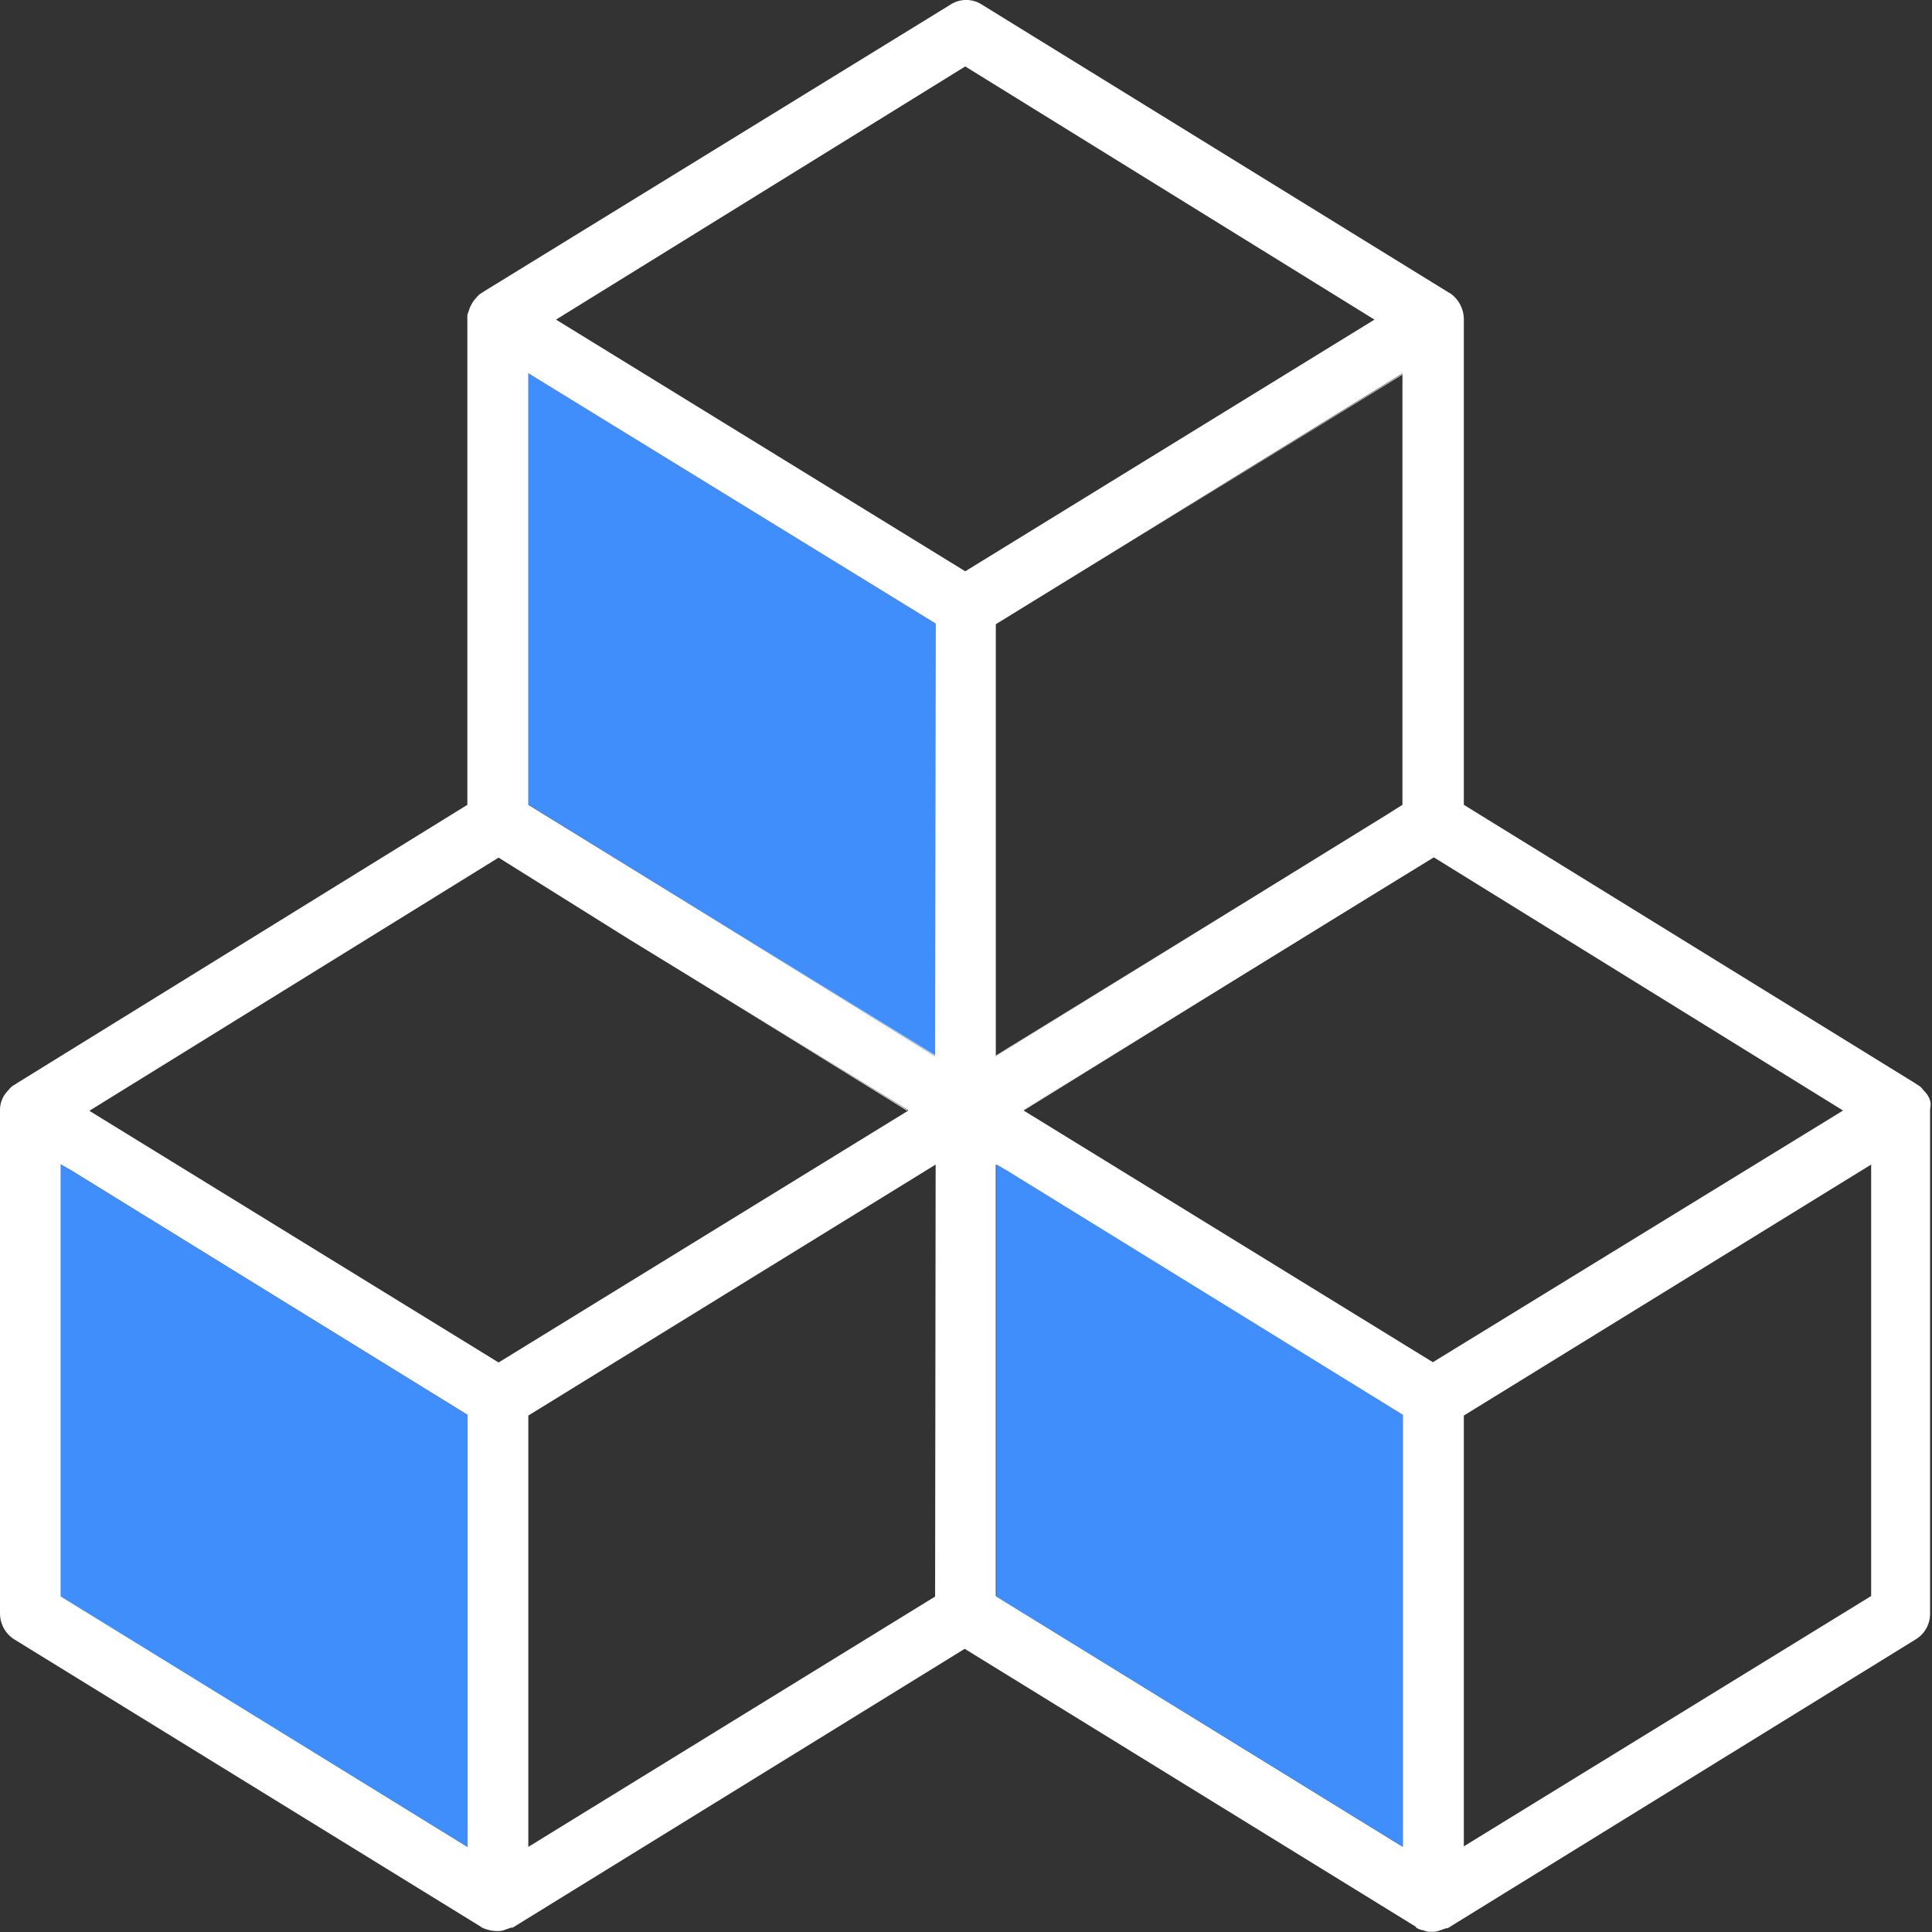
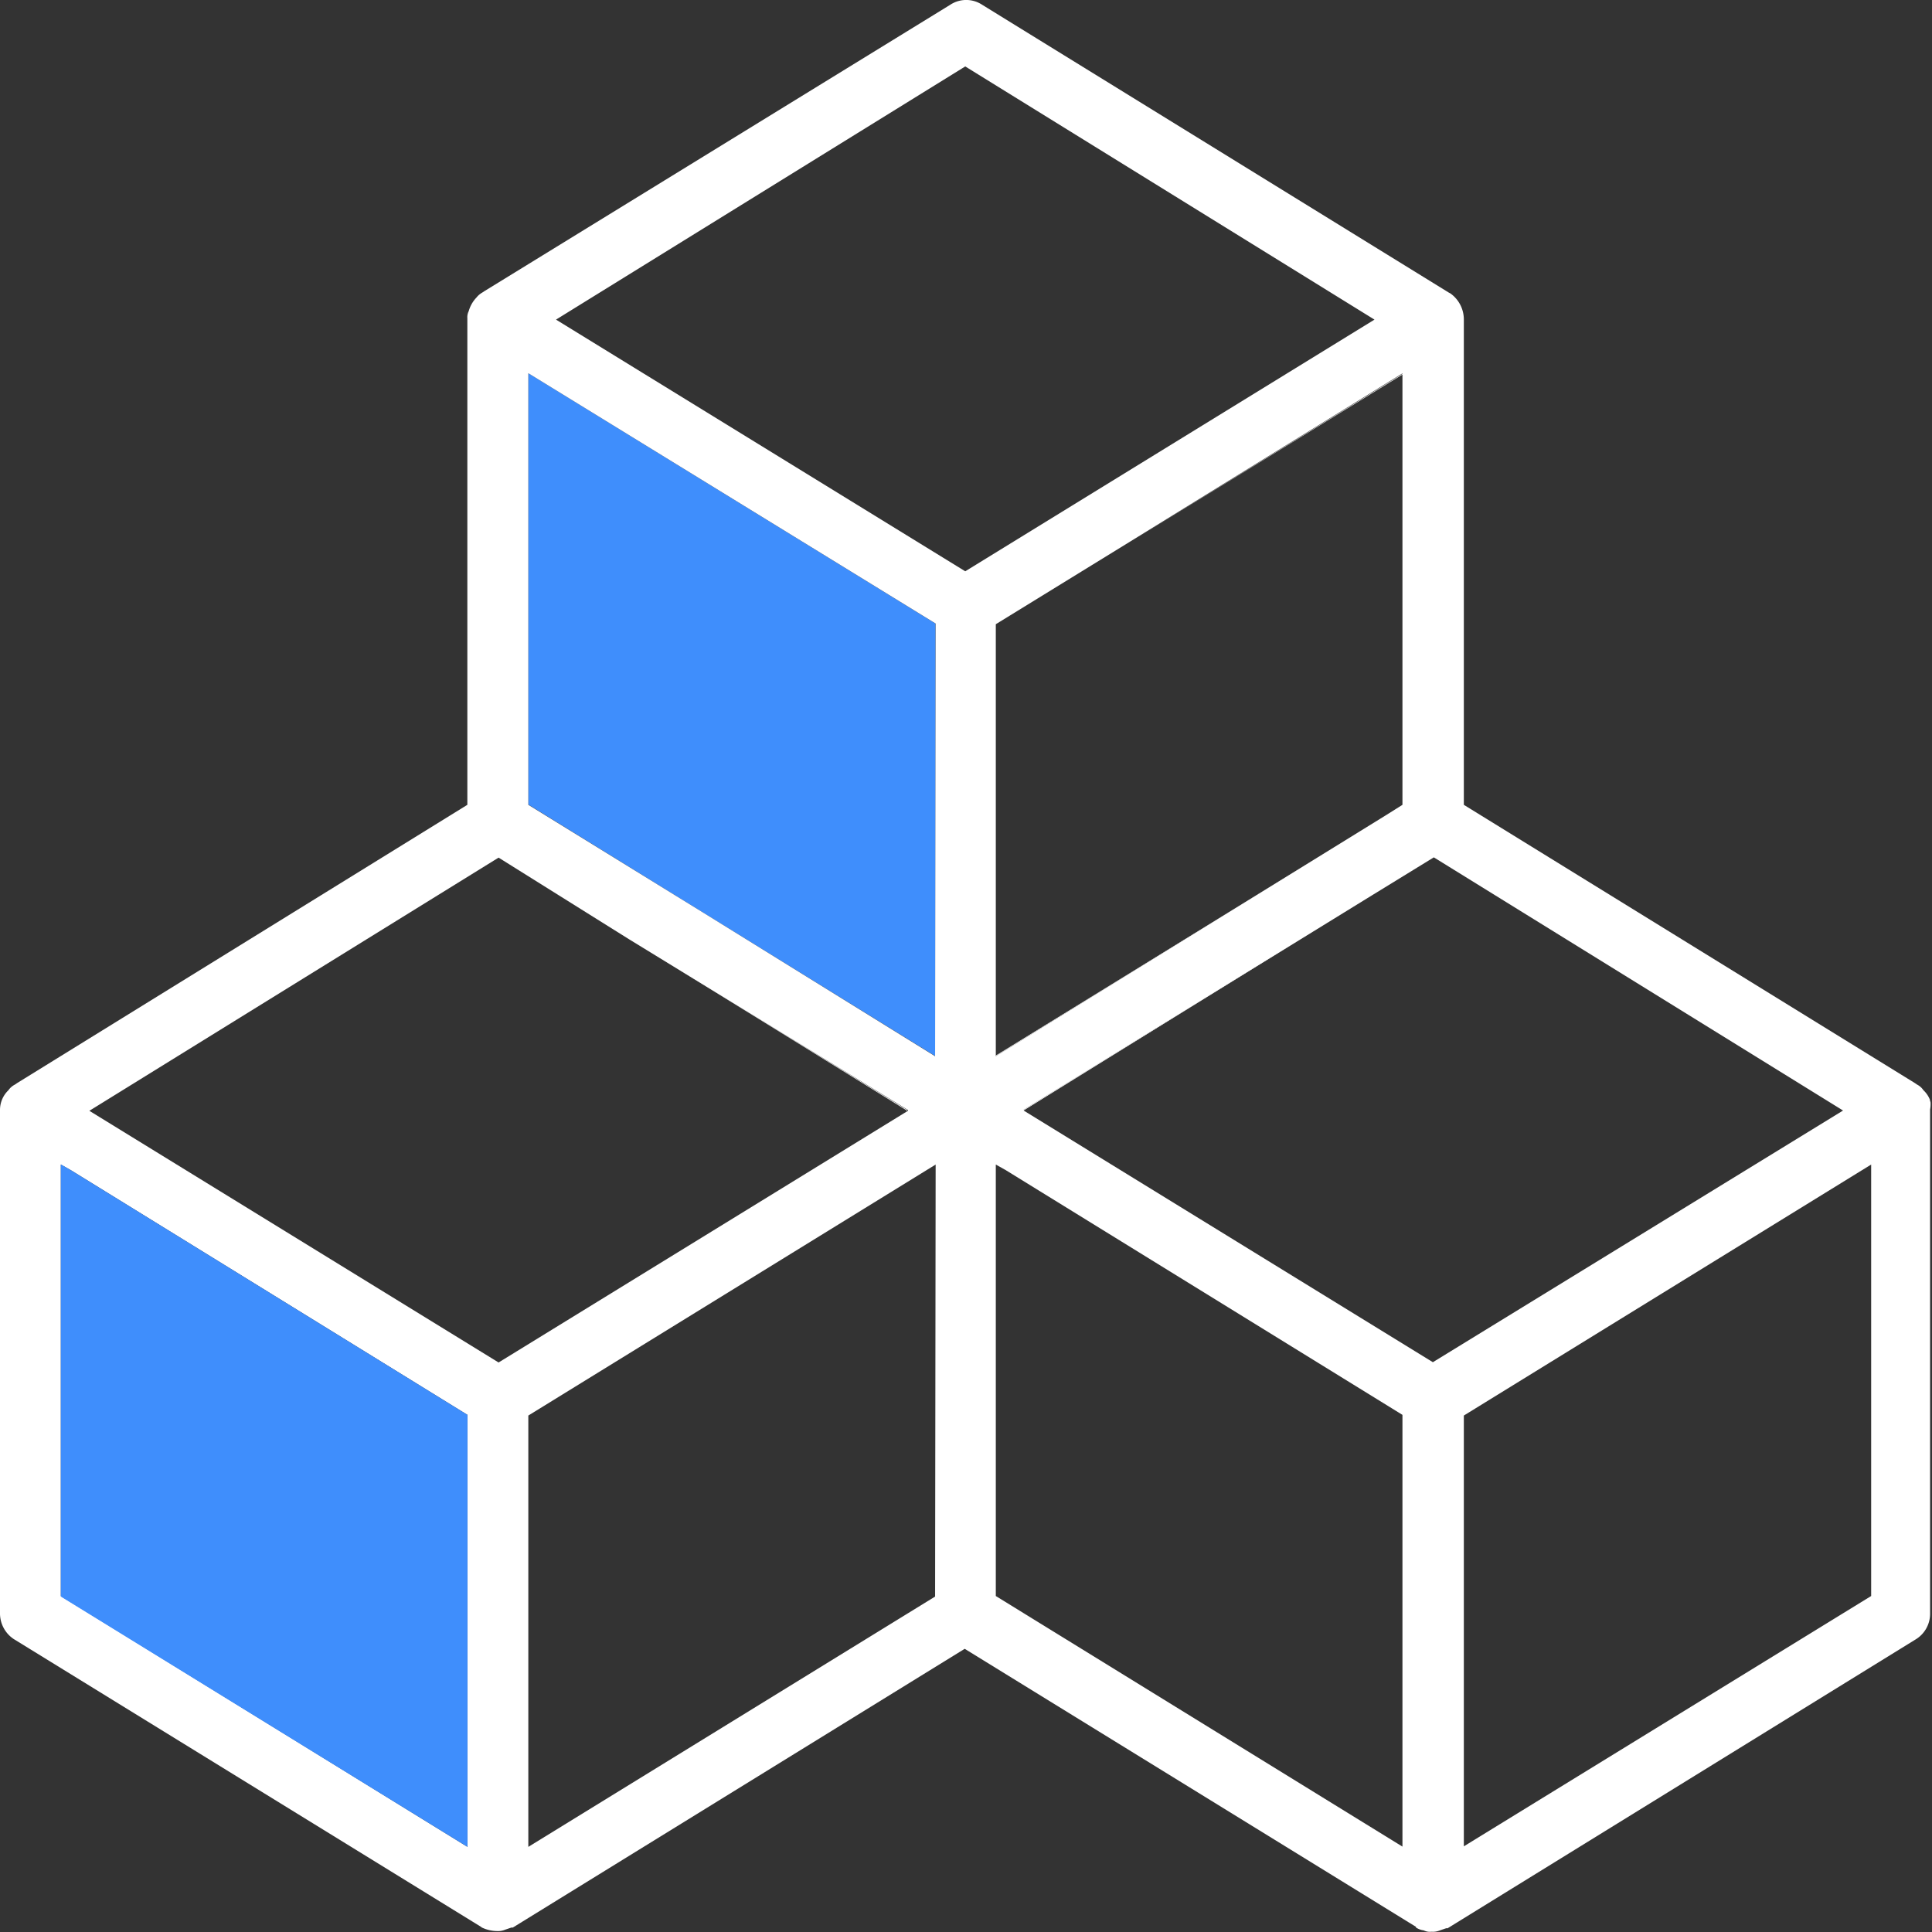
<svg xmlns="http://www.w3.org/2000/svg" viewBox="0 0 141.63 141.63">
  <rect x="0" y="0" width="141.63" height="141.63" fill="#333333" stroke="none" />
  <defs>
    <style>.cls-1{fill:none;}.cls-2{fill:#fff;}.cls-3{fill:#3f8efc;}</style>
  </defs>
  <g>
    <rect class="cls-1" y="0.01" width="141.61" height="141.61" />
    <path class="cls-2" d="M73,77.38v.05l28.57-17.62Zm0,0v.05l28.57-17.62Zm0,0v.05l28.57-17.62Zm0,0v.05l28.57-17.62Zm0,0v.05l28.57-17.62Z" />
    <polygon class="cls-3" points="68.58 45.71 68.58 77.43 51.48 66.86 38.73 58.98 38.73 27.36 68.58 45.71" />
-     <path class="cls-2" d="M51.48,66.86,68.59,77.43v-.05Zm0,0L68.59,77.43v-.05ZM38.73,27.36l29.86,18.4v0Zm12.75,39.5L68.59,77.43v-.05Zm0,0L68.59,77.43v-.05Z" />
    <path class="cls-2" d="M82.89,39.7l20-12.29v-.05Z" />
    <path class="cls-2" d="M141.52,80.8s-.05-.15-.05-.2a1.94,1.94,0,0,0-.47-.68,1.24,1.24,0,0,0-.46-.41l-.16-.11L107.31,59V23.42a2.34,2.34,0,0,0-1-1.92l-.1-.05L72,.35a2.12,2.12,0,0,0-2.34,0l-34.16,21-.15.1a1.46,1.46,0,0,0-.42.36,2.39,2.39,0,0,0-.57,1,1,1,0,0,0-.1.52V59L1.25,79.4l-.16.11a1.27,1.27,0,0,0-.47.41A2,2,0,0,0,0,81.37v36.91a2.26,2.26,0,0,0,1,1.87l34.26,21.1.06.05a0,0,0,0,1,0,0,2.68,2.68,0,0,0,1.09.26,1.37,1.37,0,0,0,.62-.1l.47-.16a.17.17,0,0,0,.1,0l33.12-20.43,33.08,20.38,0,.05a1.33,1.33,0,0,0,.57.21,1,1,0,0,0,.57.1,1.35,1.35,0,0,0,.62-.1l.47-.16a.17.17,0,0,0,.1,0l34.27-21.15a2.2,2.2,0,0,0,1.09-1.87v-37A2,2,0,0,0,141.52,80.8ZM34.27,135.39,4.46,117V85.37l.73.41,29.08,17.94Zm2.28-35.51-30-18.45,30-18.56,9.59,6L66.56,81.37v.06h0Zm32,17.16L38.73,135.39V103.77l29.86-18.4Zm0-39.61L51.48,66.86,38.73,59V27.36L68.59,45.71Zm-27.79-54,30-18.56,30,18.56-30,18.45Zm62.05,3.94V59l-1.24.78L73,77.43V45.76l9.85-6.06Zm0,108L73,117V85.37l.73.41,29.08,17.94Zm2.23-35.51-30-18.45,0-.06,25.51-15.7,4.56-2.8,30,18.56ZM137.17,117l-29.86,18.35V103.77l29.86-18.4Z" />
-     <polygon class="cls-3" points="102.85 103.72 102.85 135.39 73.04 117.04 73.04 85.36 73.77 85.78 102.85 103.72" />
-     <path class="cls-2" d="M73.77,85.78l29.08,18v0Z" />
    <path class="cls-2" d="M75,81.37l0,.06,25.46-15.76Zm0,0,0,.06,25.46-15.76Zm0,0,0,.06,25.46-15.76Zm0,0,0,.06,25.46-15.76Zm0,0,0,.06,25.46-15.76Zm0,0,0,.06,25.46-15.76Z" />
    <polygon class="cls-3" points="34.27 103.72 34.27 135.39 4.46 117.04 4.46 85.36 5.19 85.78 34.27 103.72" />
    <path class="cls-2" d="M5.19,85.78l29.08,18v0Z" />
    <path class="cls-2" d="M46.14,68.83l20.37,12.6h0v-.06Zm0,0,20.37,12.6h0v-.06Zm0,0,20.37,12.6h0v-.06Z" />
  </g>
</svg>